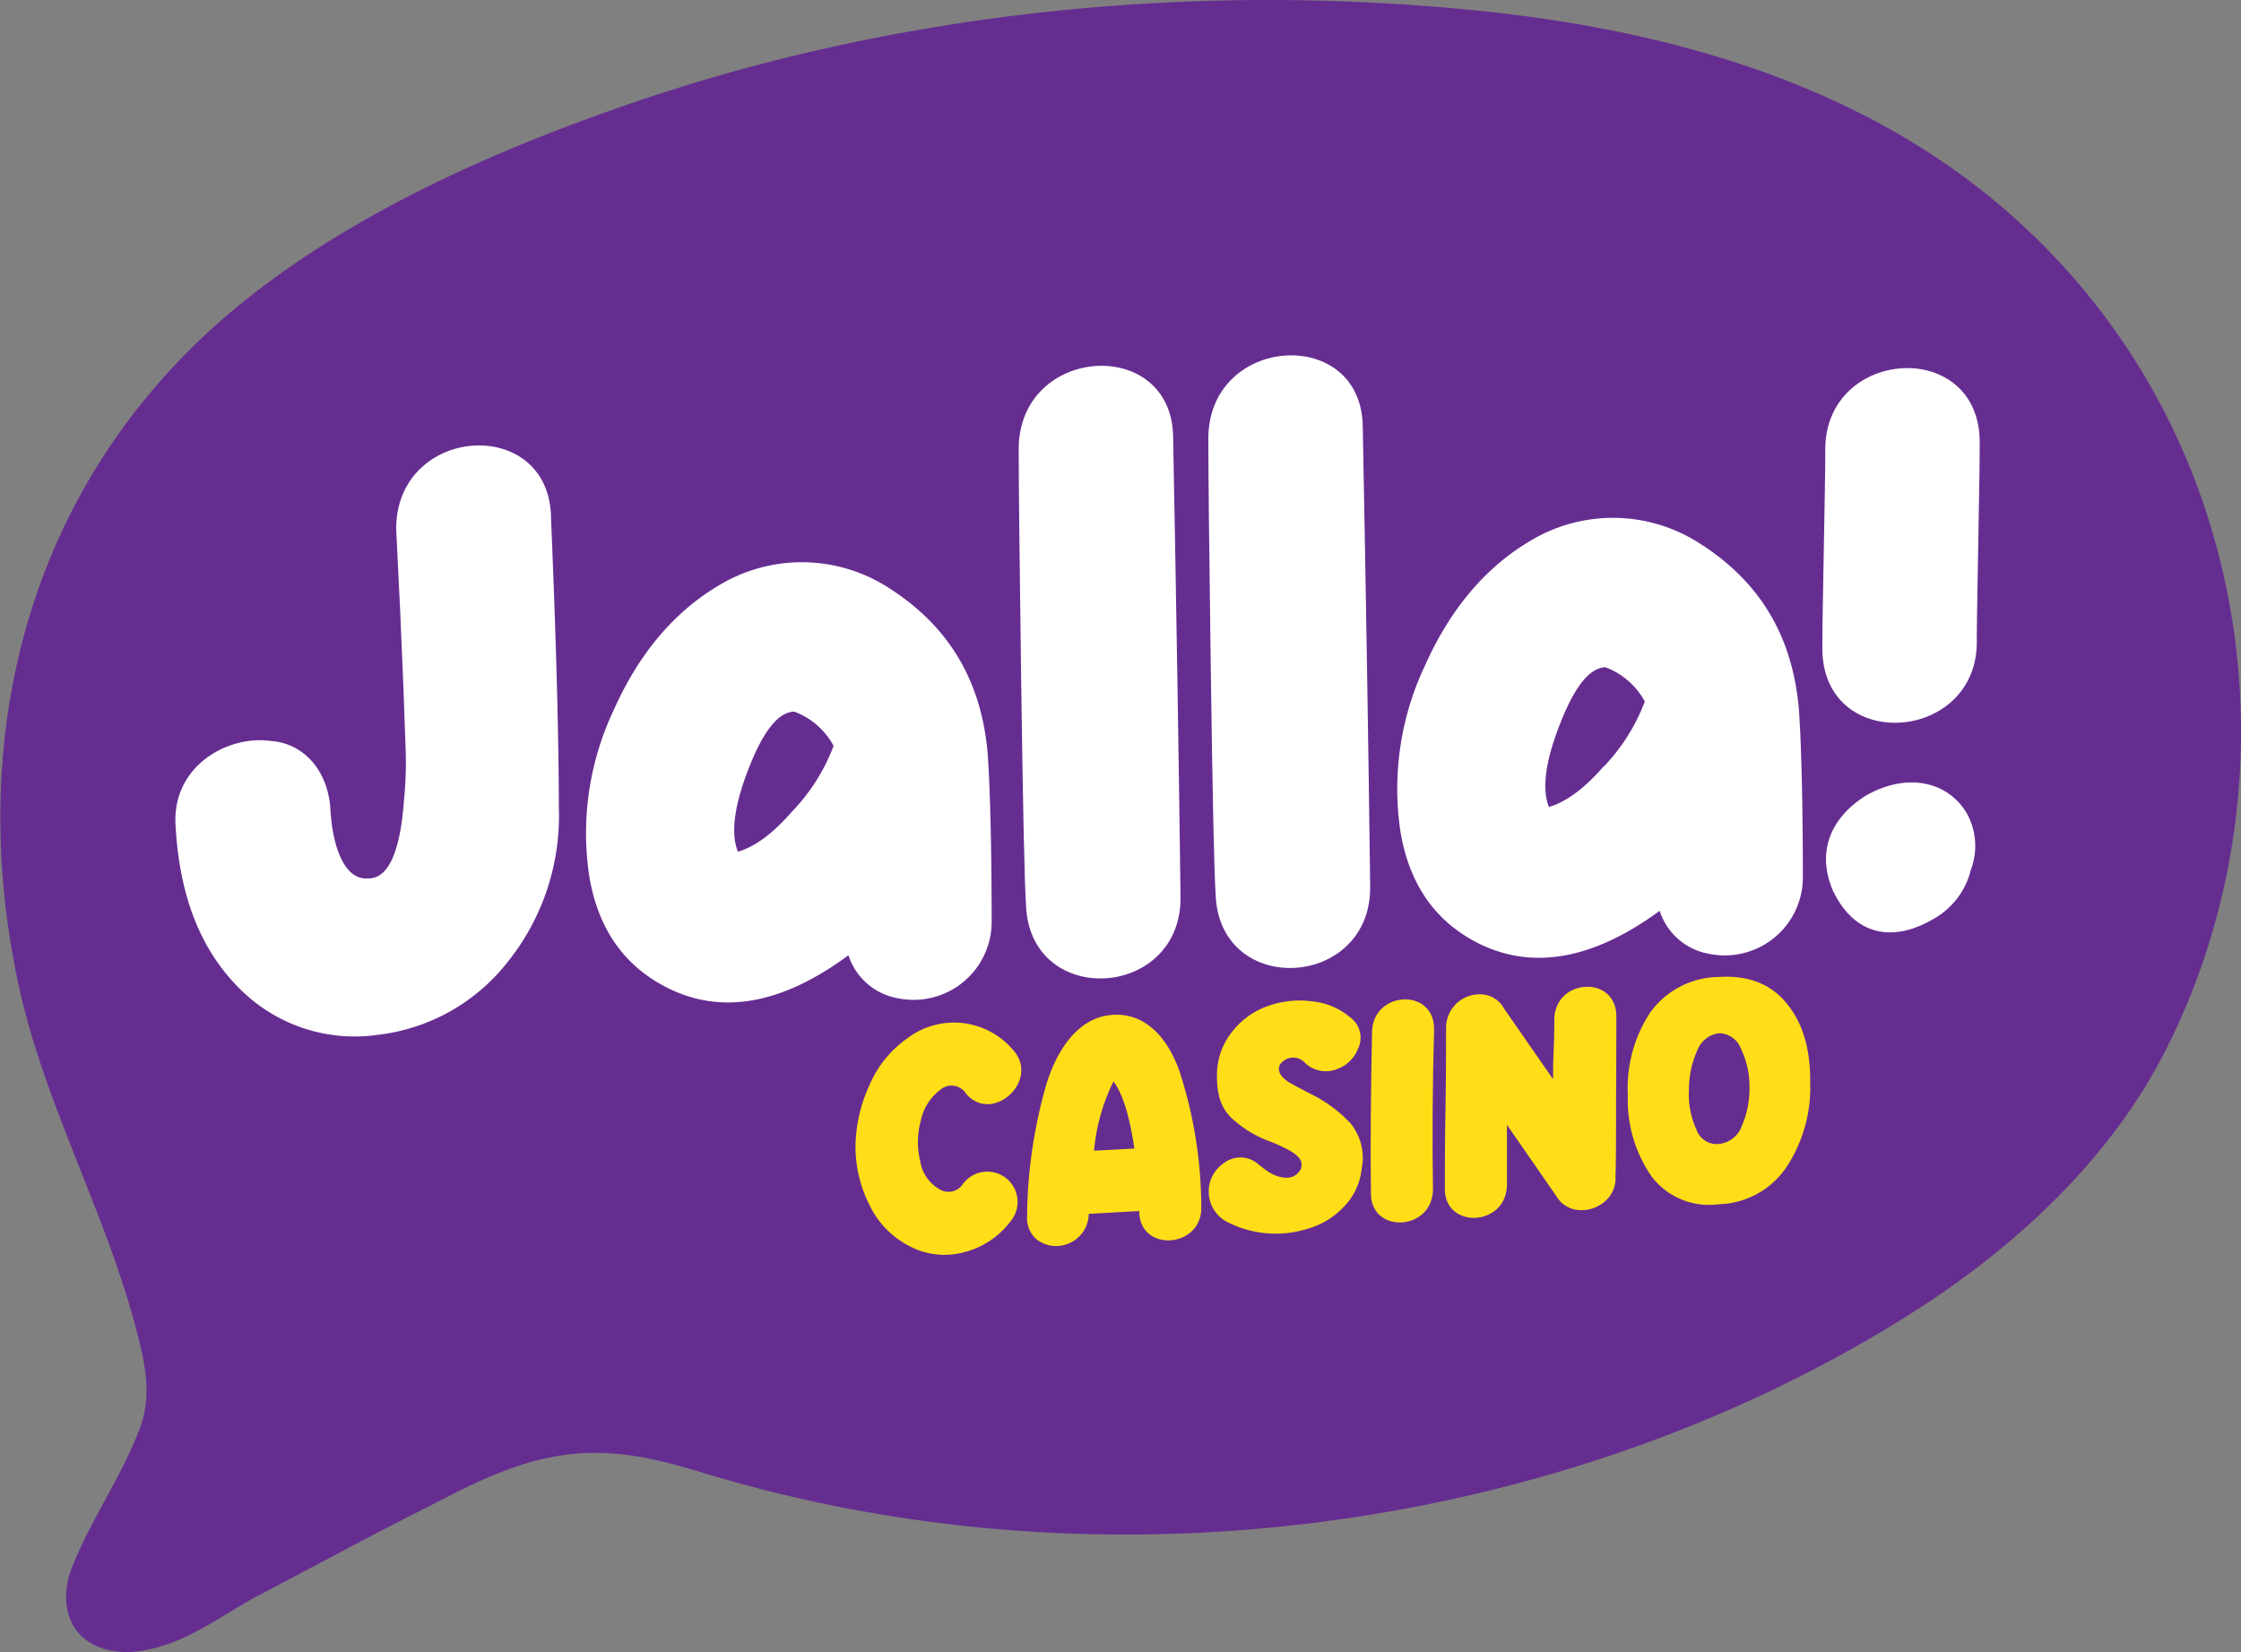
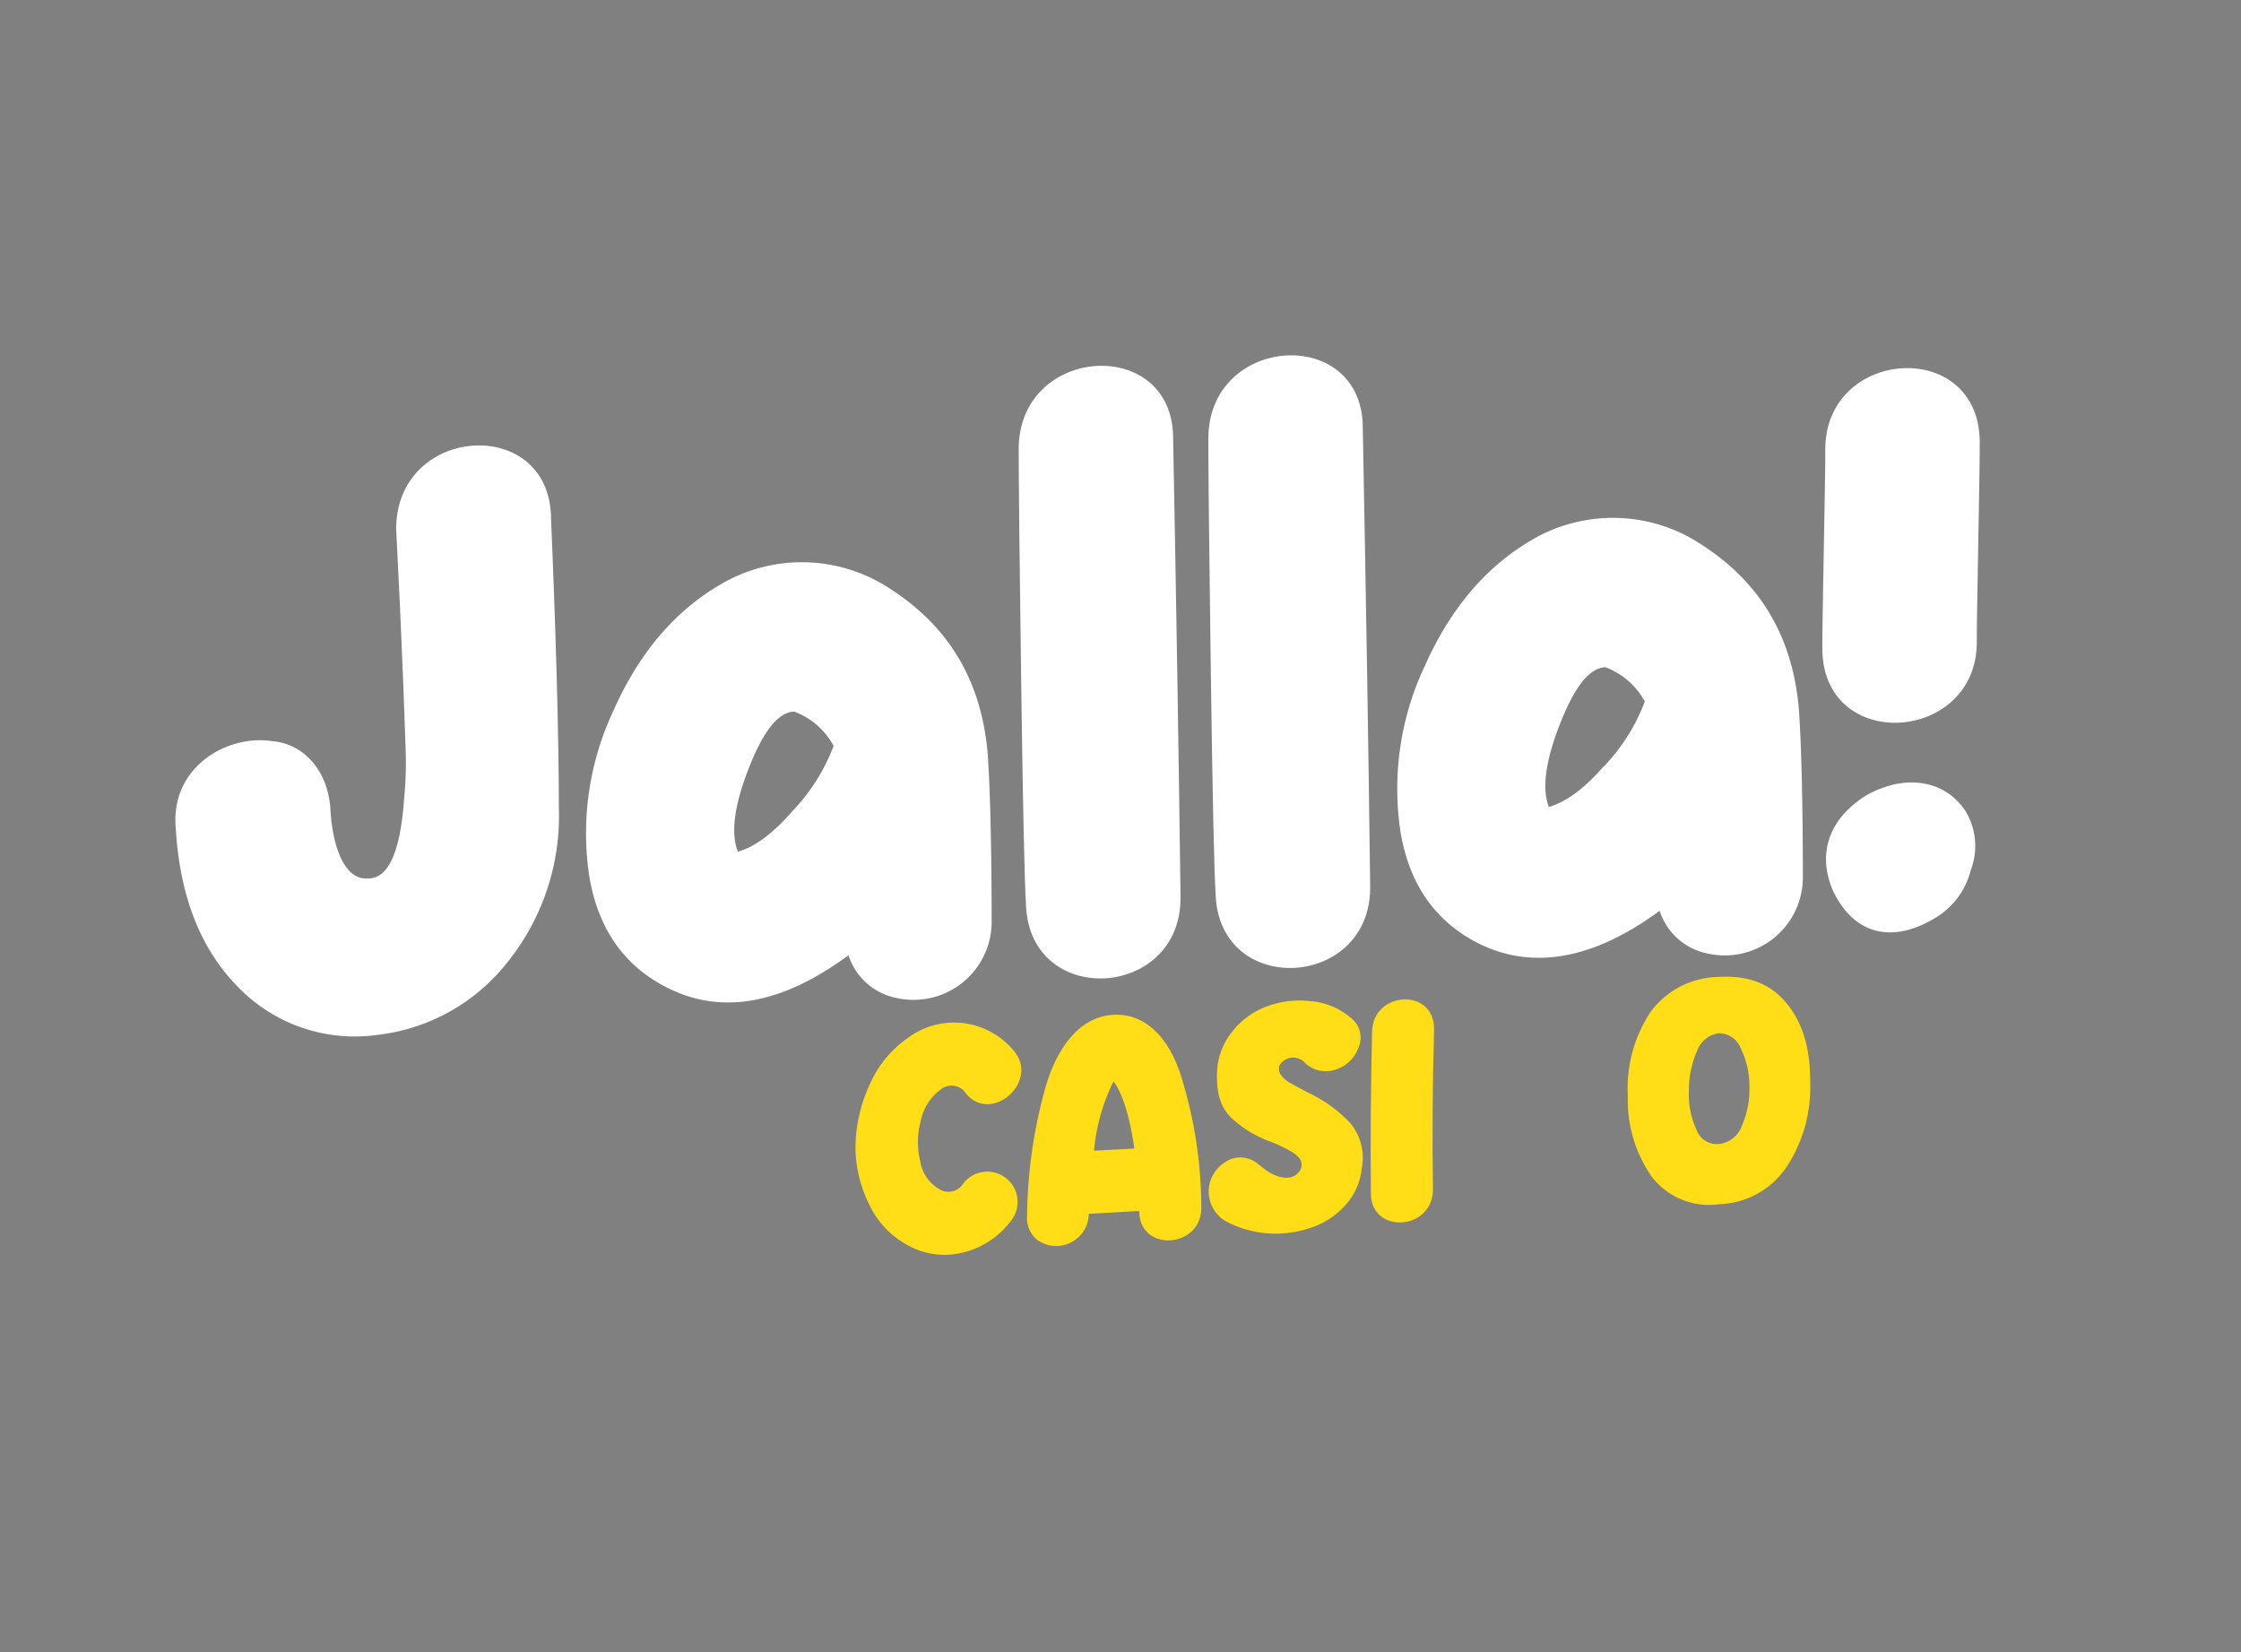
<svg xmlns="http://www.w3.org/2000/svg" viewBox="0 0 261.17 192.55">
  <rect x="0" y="0" width="261.17" height="192.55" fill="#808080" stroke="none" />
  <defs>
    <style>.cls-1{fill:#662d91;}.cls-2{fill:#fff;}.cls-3{fill:#ffde17;}</style>
  </defs>
  <title>Jalla Casino Master logo</title>
  <g id="Layer_2" data-name="Layer 2">
    <g id="Layer_1-2" data-name="Layer 1">
      <g id="layer1">
-         <path id="path47" class="cls-1" d="M12.38,192.25a7.08,7.08,0,0,1-2.29-1.07c-2.71-2-2.84-5.59-1.74-8.4,2.19-5.63,5.88-10.74,8-16.46,1.45-4,.44-8-.67-12.11C12,140.6,4.83,127.88,2,114c-5.21-25.15-.29-51.17,17.87-70.91C33.28,28.47,53.74,18.82,73.68,12,104.54,1.41,139.05-2.19,172.63,1.28c23,2.38,45.22,9,62,24C263.3,50.82,268.07,92,252.18,122.8c-6.44,12.48-17.46,22.8-30.22,30.76-39.38,24.58-92.69,32.6-140.32,18-5-1.51-9.67-2.63-14.94-2.1-6.13.62-11.55,3.4-16.76,6.13-6.64,3.31-13.13,6.86-19.69,10.29-4.37,2.29-8.39,5.64-13.63,6.5A10.28,10.28,0,0,1,12.38,192.25Z" transform="translate(0 0)" />
-       </g>
+         </g>
      <path class="cls-2" d="M65.13,94.19a27.16,27.16,0,0,1-5.94,17.89A22.5,22.5,0,0,1,44,120.61,18.91,18.91,0,0,1,27.71,115c-4.43-4.51-6.78-10.69-7.24-18.63-.54-7.1,6.13-10.77,11.18-10,3.61.26,6.59,3.3,6.86,8s1.82,8.23,4.34,8c2.8.12,3.88-4.24,4.23-9.11a43.72,43.72,0,0,0,.18-6.32L47,79.72l-.37-8.67-.46-9.4c0-12.17,18-13.34,18.05-1.18C64.84,75.08,65.12,86.32,65.13,94.19Z" transform="translate(0 0)" />
      <path class="cls-2" d="M77.87,115.17q-7.73-3.84-9.22-13.22a33.55,33.55,0,0,1,2.87-19.19c2.88-6.47,6.94-11.36,12.17-14.48a18.66,18.66,0,0,1,19.94.27c7,4.47,10.74,10.84,11.47,19.22.27,3.74.46,10.22.47,19.56a9.1,9.1,0,0,1-11,9,7.39,7.39,0,0,1-5.69-5C91.22,117,84.18,118.3,77.87,115.17Zm14.5-20.66a22.27,22.27,0,0,0,4.78-7.58,8.62,8.62,0,0,0-4.61-4c-1.89.1-3.6,2.3-5.31,6.69S85.16,97.2,86,99.26C88,98.69,90.12,97.11,92.37,94.51Z" transform="translate(0 0)" />
      <path class="cls-2" d="M137.58,104.37c.28,12.07-17.4,13.22-18,1.27-.19-3-.37-11.69-.57-26.23s-.29-23.59-.29-27.06c0-12.17,18-13.26,18-1.27C137.1,70.91,137.38,88.74,137.58,104.37Z" transform="translate(0 0)" />
      <path class="cls-2" d="M159.68,103.16c.28,12.06-17.4,13.21-18,1.26-.19-3-.37-11.69-.57-26.22s-.29-23.59-.29-27.07c0-12.17,18-13.26,18-1.27C159.2,69.69,159.49,87.52,159.68,103.16Z" transform="translate(0 0)" />
      <path class="cls-2" d="M172.41,110q-7.72-3.84-9.22-13.22a33.55,33.55,0,0,1,2.87-19.19c2.88-6.47,6.94-11.36,12.17-14.49a18.66,18.66,0,0,1,19.93.28c7,4.46,10.75,10.84,11.48,19.22.27,3.73.46,10.22.47,19.55a9.1,9.1,0,0,1-11,9,7.37,7.37,0,0,1-5.69-5C185.76,111.78,178.72,113.08,172.41,110Zm14.5-20.66a22.42,22.42,0,0,0,4.78-7.58,8.68,8.68,0,0,0-4.61-4c-1.89.11-3.6,2.31-5.31,6.7s-2.07,7.53-1.26,9.59C182.49,93.48,184.66,91.9,186.91,89.3Z" transform="translate(0 0)" />
      <path class="cls-2" d="M230.55,63.29c-.08,5.13-.17,9-.17,11.54,0,11.8-18,13-18,.72,0-2.56.08-6.41.17-11.54s.17-9.07.17-11.63c0-11.89,18-13.07,18-.81C230.72,54.22,230.64,58.07,230.55,63.29Zm-16.92,40.55c-1.9-4.38-.46-8.39,3.78-11.09,4.78-2.74,9.47-1.72,11.73,1.91a7.85,7.85,0,0,1,.54,6.74,9,9,0,0,1-4.23,5.63C220.49,110,216.07,108.92,213.63,103.84Z" transform="translate(0 0)" />
      <path class="cls-3" d="M109.6,127a6,6,0,0,0-2.28,3.58,9.52,9.52,0,0,0-.07,4.8,4.59,4.59,0,0,0,2.25,3.23,2,2,0,0,0,2.71-.61,3.53,3.53,0,1,1,5.53,4.38,9.82,9.82,0,0,1-5.53,3.6,8.69,8.69,0,0,1-6.22-.75,10.38,10.38,0,0,1-4.66-4.8,15,15,0,0,1-1.63-6.81,17.54,17.54,0,0,1,1.59-7.06,12.81,12.81,0,0,1,4.44-5.54,9,9,0,0,1,6.43-1.79,9.05,9.05,0,0,1,6,3.25c3,3.51-2.52,8.54-5.56,5A2,2,0,0,0,109.6,127Z" transform="translate(0 0)" />
      <path class="cls-3" d="M122,126.18c1.48-4.59,4.08-7.57,7.44-7.88,3.65-.38,6.51,2.19,8.06,6.67A51.74,51.74,0,0,1,140,140.62c.15,4.89-7.23,5.42-7.23.52l-5.89.33a3.72,3.72,0,0,1-1.23,2.75,3.82,3.82,0,0,1-2.49,1,3.66,3.66,0,0,1-2.46-.87,3.31,3.31,0,0,1-1-2.68A57.33,57.33,0,0,1,122,126.18Zm10.2,7.68c-.55-3.81-1.38-6.43-2.43-7.83a22.76,22.76,0,0,0-2.27,8.08Z" transform="translate(0 0)" />
      <path class="cls-3" d="M149.16,124.1c-.32.64,0,1.32,1,2,.14.1.94.53,2.42,1.31a16,16,0,0,1,4.81,3.51,6.36,6.36,0,0,1,1.3,5.3,7.41,7.41,0,0,1-2.13,4.48,9.07,9.07,0,0,1-4.12,2.49,12.38,12.38,0,0,1-9.21-.67,4,4,0,0,1-.55-7,3.15,3.15,0,0,1,4,.2l.4.3c1.73,1.47,3.76,1.74,4.51.23.47-1.23-.65-2-3.4-3.15a13.24,13.24,0,0,1-4.73-2.86c-1.2-1.2-1.67-2.78-1.63-5a8,8,0,0,1,1.77-5,9.05,9.05,0,0,1,4.19-3,10.91,10.91,0,0,1,5.09-.54,8.12,8.12,0,0,1,4.49,1.88,2.93,2.93,0,0,1,.9,3.64,4.09,4.09,0,0,1-2.49,2.39,3.51,3.51,0,0,1-3.65-.69A1.85,1.85,0,0,0,149.16,124.1Z" transform="translate(0 0)" />
      <path class="cls-3" d="M167,138.58c0,4.91-7.23,5.28-7.23.52-.08-6,0-12.29.13-18.85.11-4.8,7.3-5.17,7.23-.26Q166.86,129.71,167,138.58Z" transform="translate(0 0)" />
-       <path class="cls-3" d="M188.34,127.85c0,4.14,0,7.21-.07,9.27.22,3.64-4.87,5.38-6.79,2.43l-5.86-8.46v3.48c0,1.53,0,2.71,0,3.47,0,4.91-7.23,5.28-7.23.53,0-2.09,0-5.24.07-9.41s.07-7.36.07-9.45a3.9,3.9,0,0,1,4.26-3.81,3.12,3.12,0,0,1,2.49,1.64l5.72,8.24c0-.77,0-1.94.07-3.48s.07-2.75.07-3.52c.1-4.8,7.29-5.17,7.23-.26C188.37,120.61,188.37,123.72,188.34,127.85Z" transform="translate(0 0)" />
      <path class="cls-3" d="M208.21,116.93c1.88,2.26,2.78,5.31,2.75,9.16a16.85,16.85,0,0,1-2.81,10,9.83,9.83,0,0,1-7.84,4.26,8.41,8.41,0,0,1-7.81-3.21,15.59,15.59,0,0,1-2.79-9.45,16.08,16.08,0,0,1,2.63-9.72,10,10,0,0,1,8-4.11C203.72,113.65,206.36,114.66,208.21,116.93Zm-10.44,5.58a11.07,11.07,0,0,0-.94,4.56,9.63,9.63,0,0,0,.87,4.56,2.5,2.5,0,0,0,2.57,1.7,3.19,3.19,0,0,0,2.74-2.14,10.8,10.8,0,0,0,.87-4.66,9.84,9.84,0,0,0-1-4.33,2.75,2.75,0,0,0-2.57-1.78A3.15,3.15,0,0,0,197.77,122.51Z" transform="translate(0 0)" />
    </g>
  </g>
</svg>